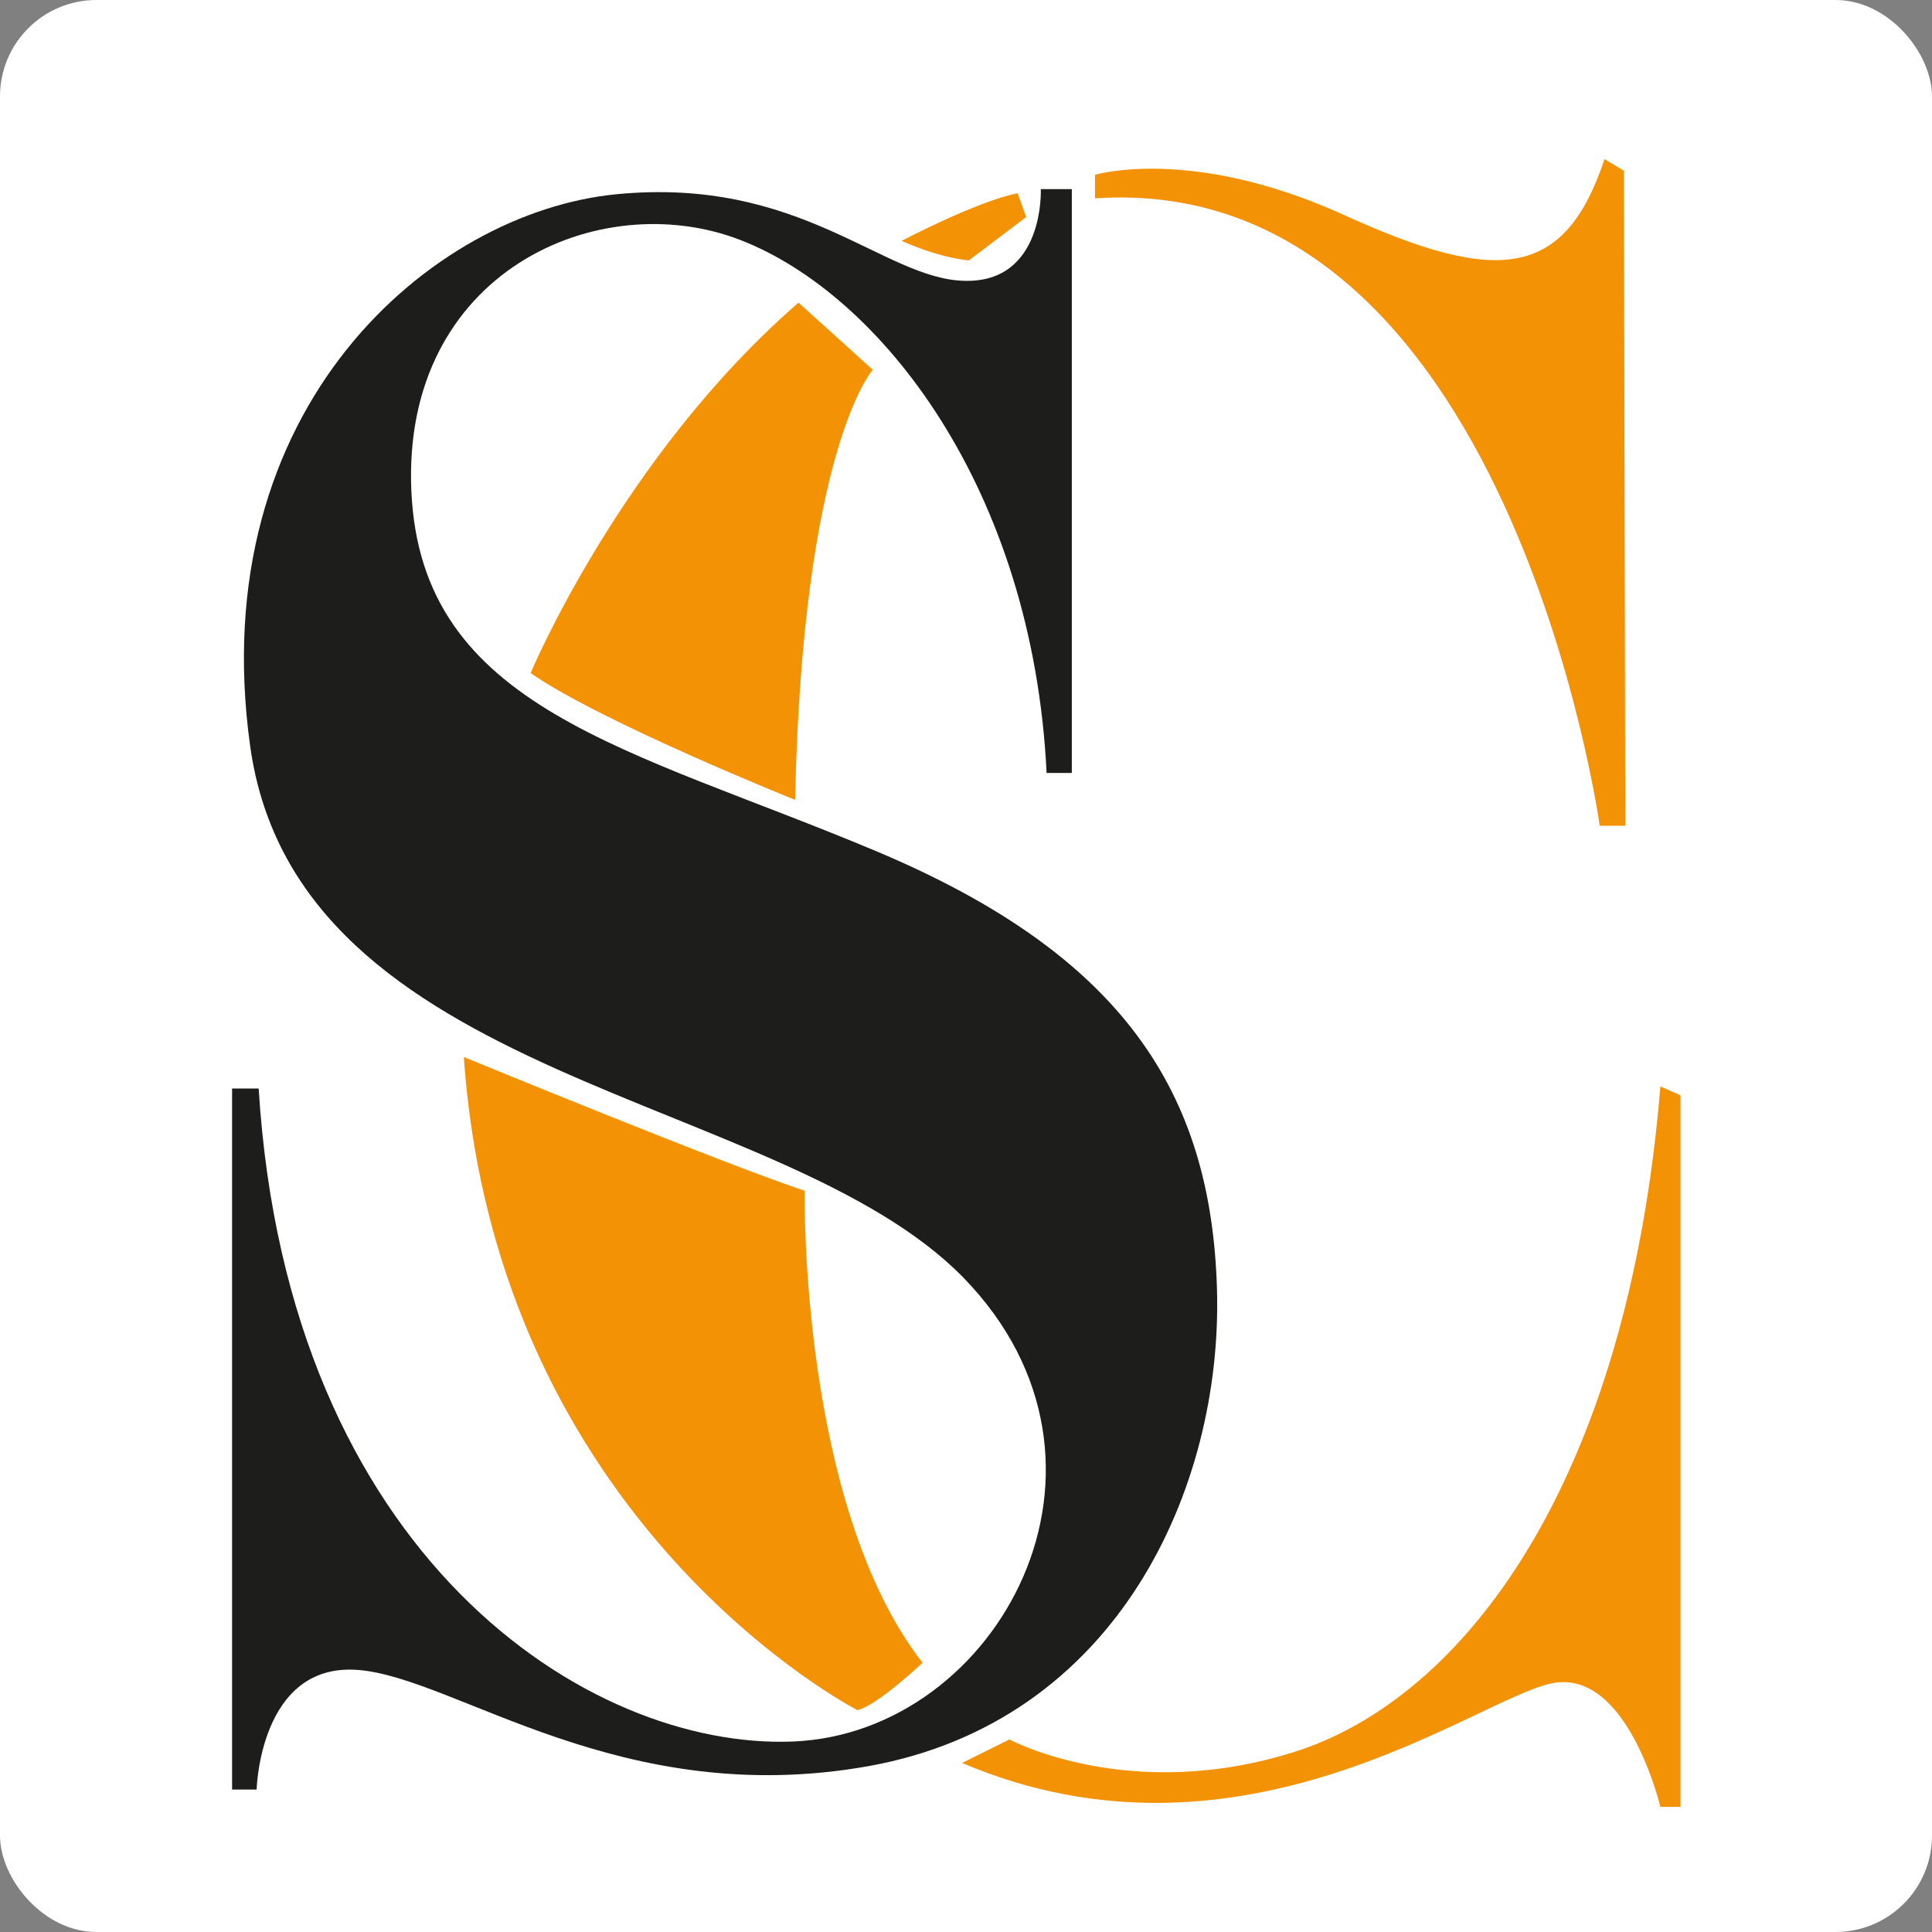
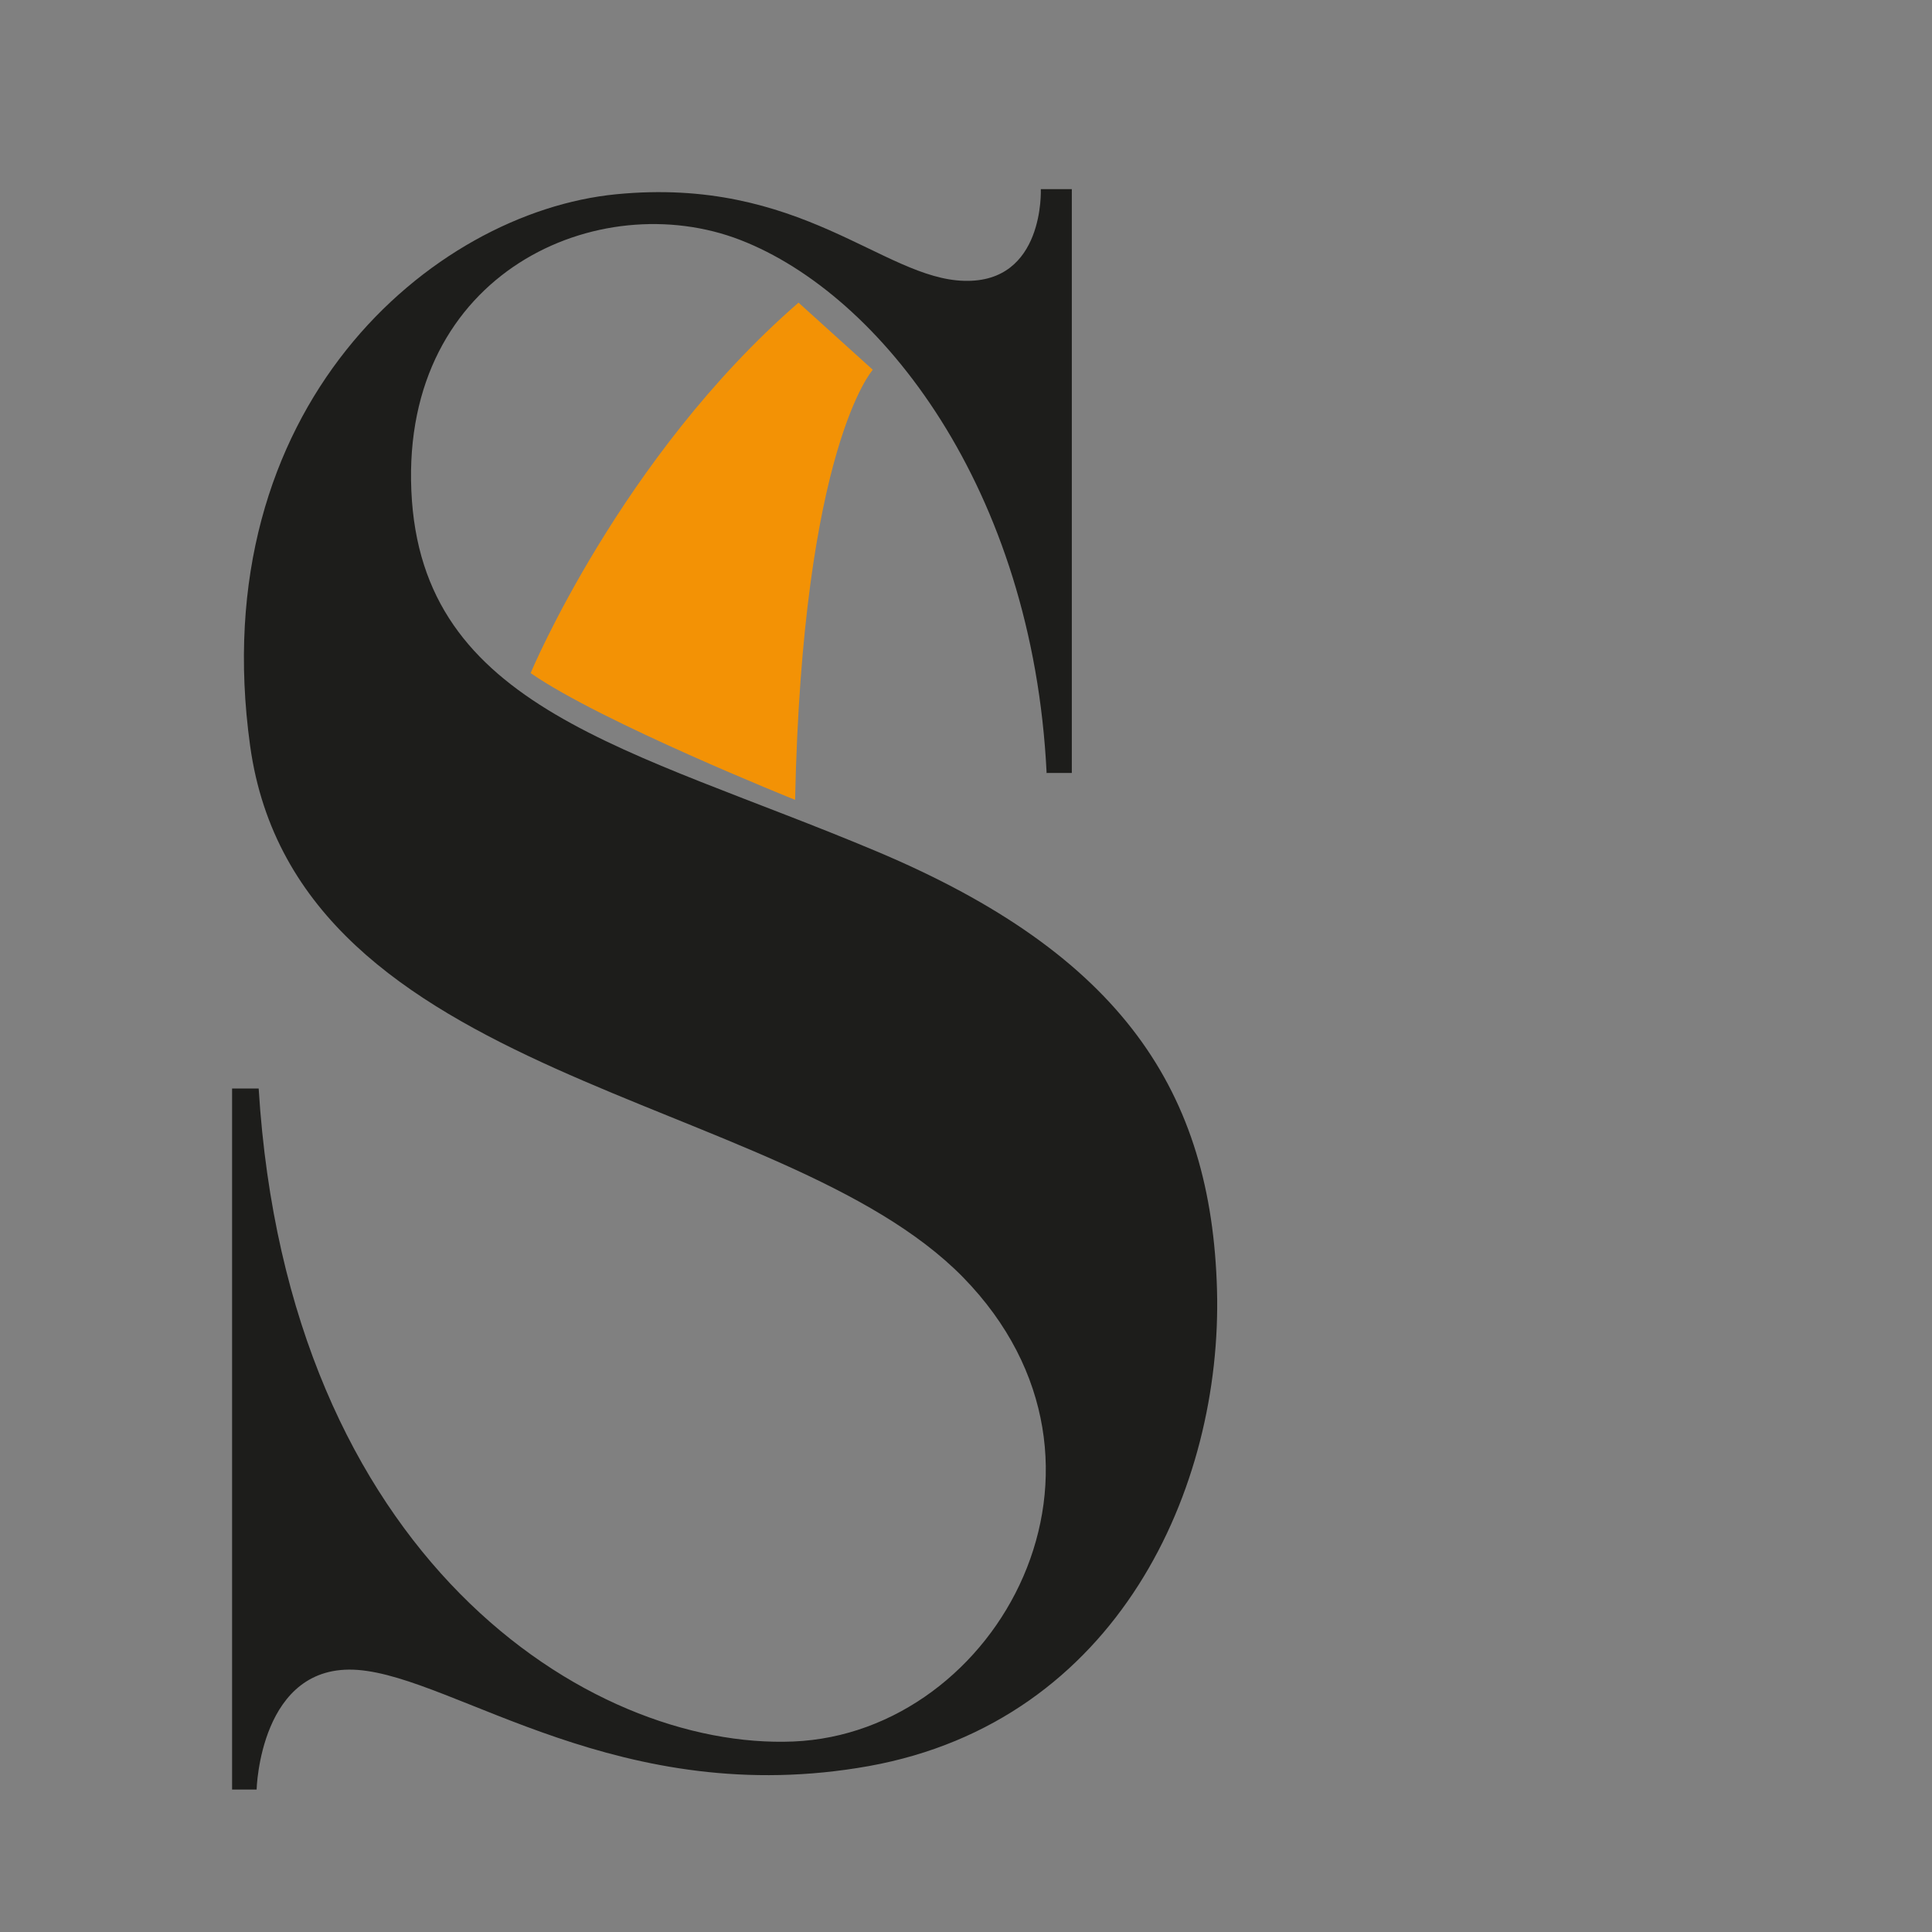
<svg xmlns="http://www.w3.org/2000/svg" id="Ebene_2" viewBox="0 0 56.69 56.69">
  <rect x="0" y="0" width="56.69" height="56.69" fill="#808080" stroke="none" />
  <defs>
    <style>.cls-1{fill:#fff;}.cls-2{fill:#f39205;}.cls-3{fill:#1d1d1b;}</style>
  </defs>
  <g id="Ebene_1-2">
-     <rect class="cls-1" x="0" y="0" width="56.69" height="56.69" rx="2.83" ry="2.83" />
    <path class="cls-3" d="m30.7,22.68h.75V5.55h-.91s.12,2.76-2.25,2.69c-2.38-.06-4.79-3.07-10.21-2.54-5.42.53-12.12,6.26-10.74,16.19,1.38,9.93,15.56,10.12,20.92,15.59,5.35,5.48,1.03,13.37-4.98,13.62s-14.84-5.42-15.69-19.16h-.78v20.57h.72s.09-3.73,2.97-3.51c2.88.22,7.7,4.13,15,2.82,7.3-1.32,10.37-8.17,10.21-13.97-.16-5.79-2.76-9.83-9.99-12.87-7.23-3.04-13.37-4.16-13.65-10.58-.28-6.42,5.51-8.96,9.65-7.36,4.13,1.6,8.58,7.3,8.99,15.63" />
    <path class="cls-2" d="m23.43,8.88l2.18,1.97s-2.06,2.28-2.28,12.62c0,0-5.69-2.28-7.76-3.72,0,0,2.65-6.34,7.85-10.86" />
-     <path class="cls-2" d="m26.47,7.06s2.21-1.16,3.39-1.39l.25.7-1.68,1.27s-.77-.04-1.97-.57" />
-     <path class="cls-2" d="m32.13,5.81v-.68s2.82-.86,7.31,1.18c4.48,2.04,6.47,1.89,7.64-1.64l.57.34.04,19.22h-.75s-2.67-19.23-14.81-18.41" />
-     <path class="cls-2" d="m13.62,31.02s7.58,3.12,9.99,3.92c0,0-.16,9.2,3.46,13.85,0,0-1.32,1.25-1.91,1.39,0,0-10.59-5.41-11.55-19.16" />
-     <path class="cls-2" d="m28.23,51.73l1.39-.69s3.53,1.91,8.41.35c4.88-1.57,9.73-7.8,10.69-19.51l.59.26v20.88h-.59s-.96-4.06-3.17-3.63c-2.21.43-9.1,5.84-17.32,2.34" />
  </g>
</svg>